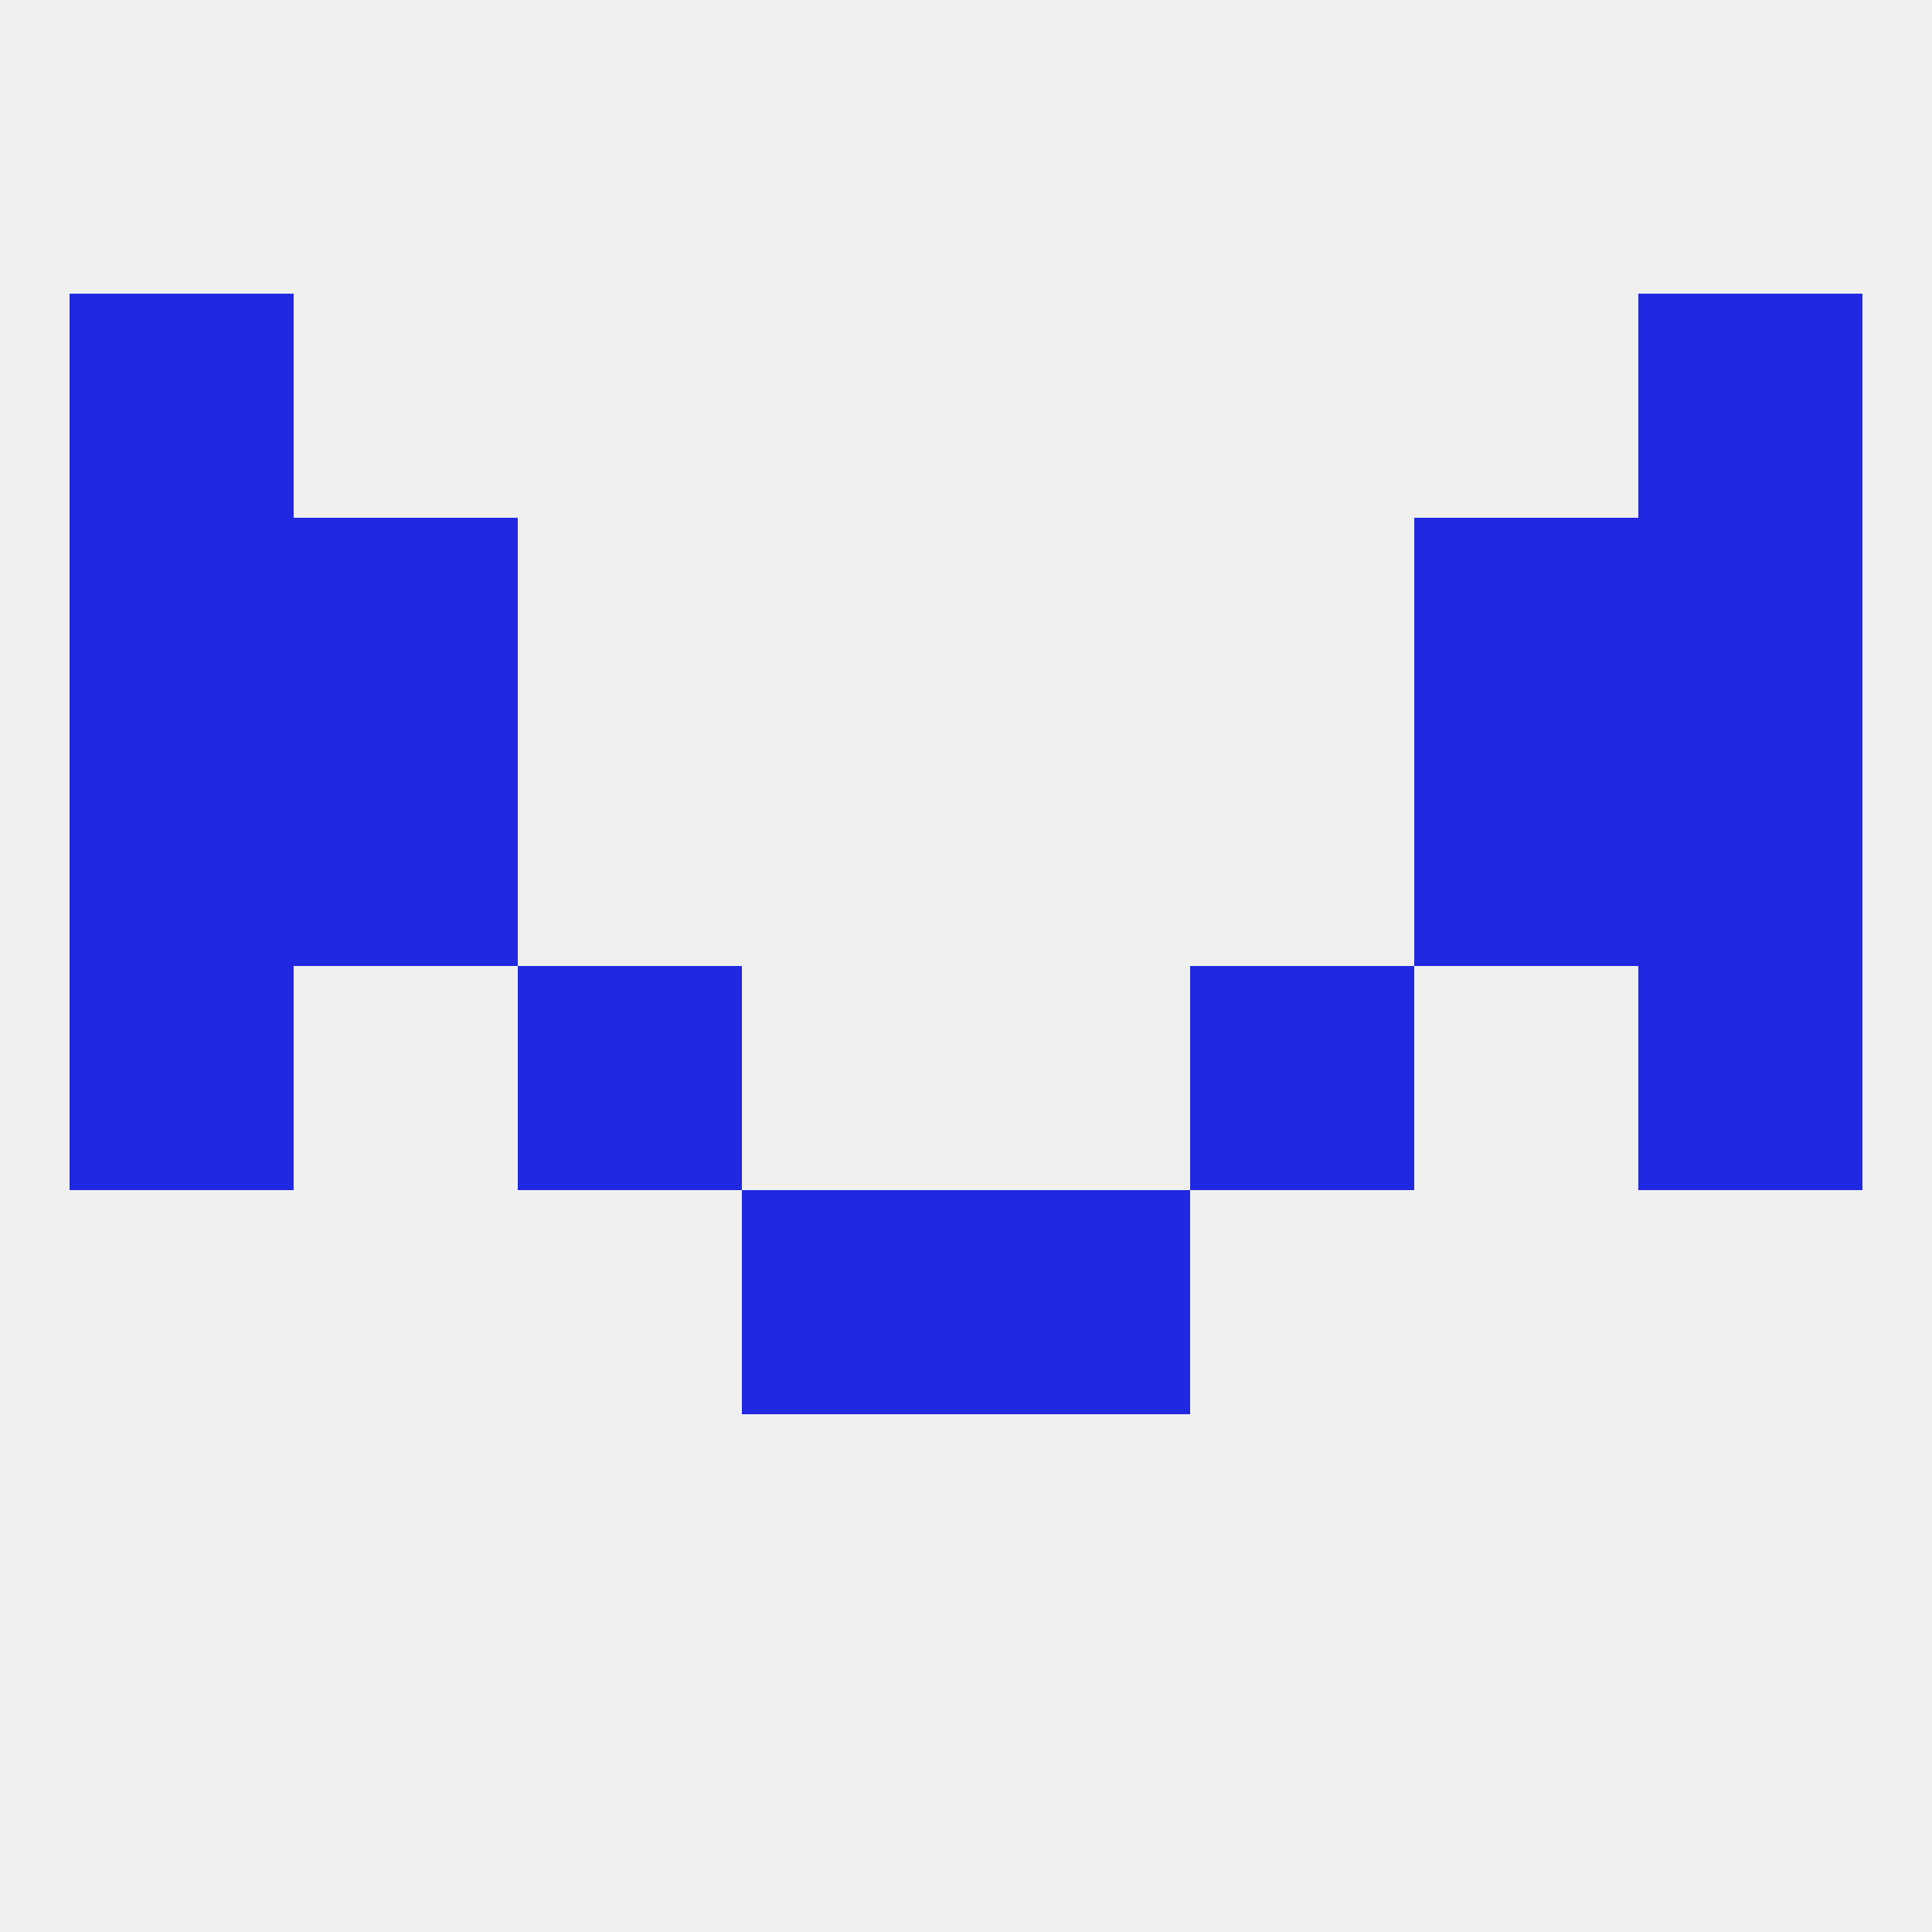
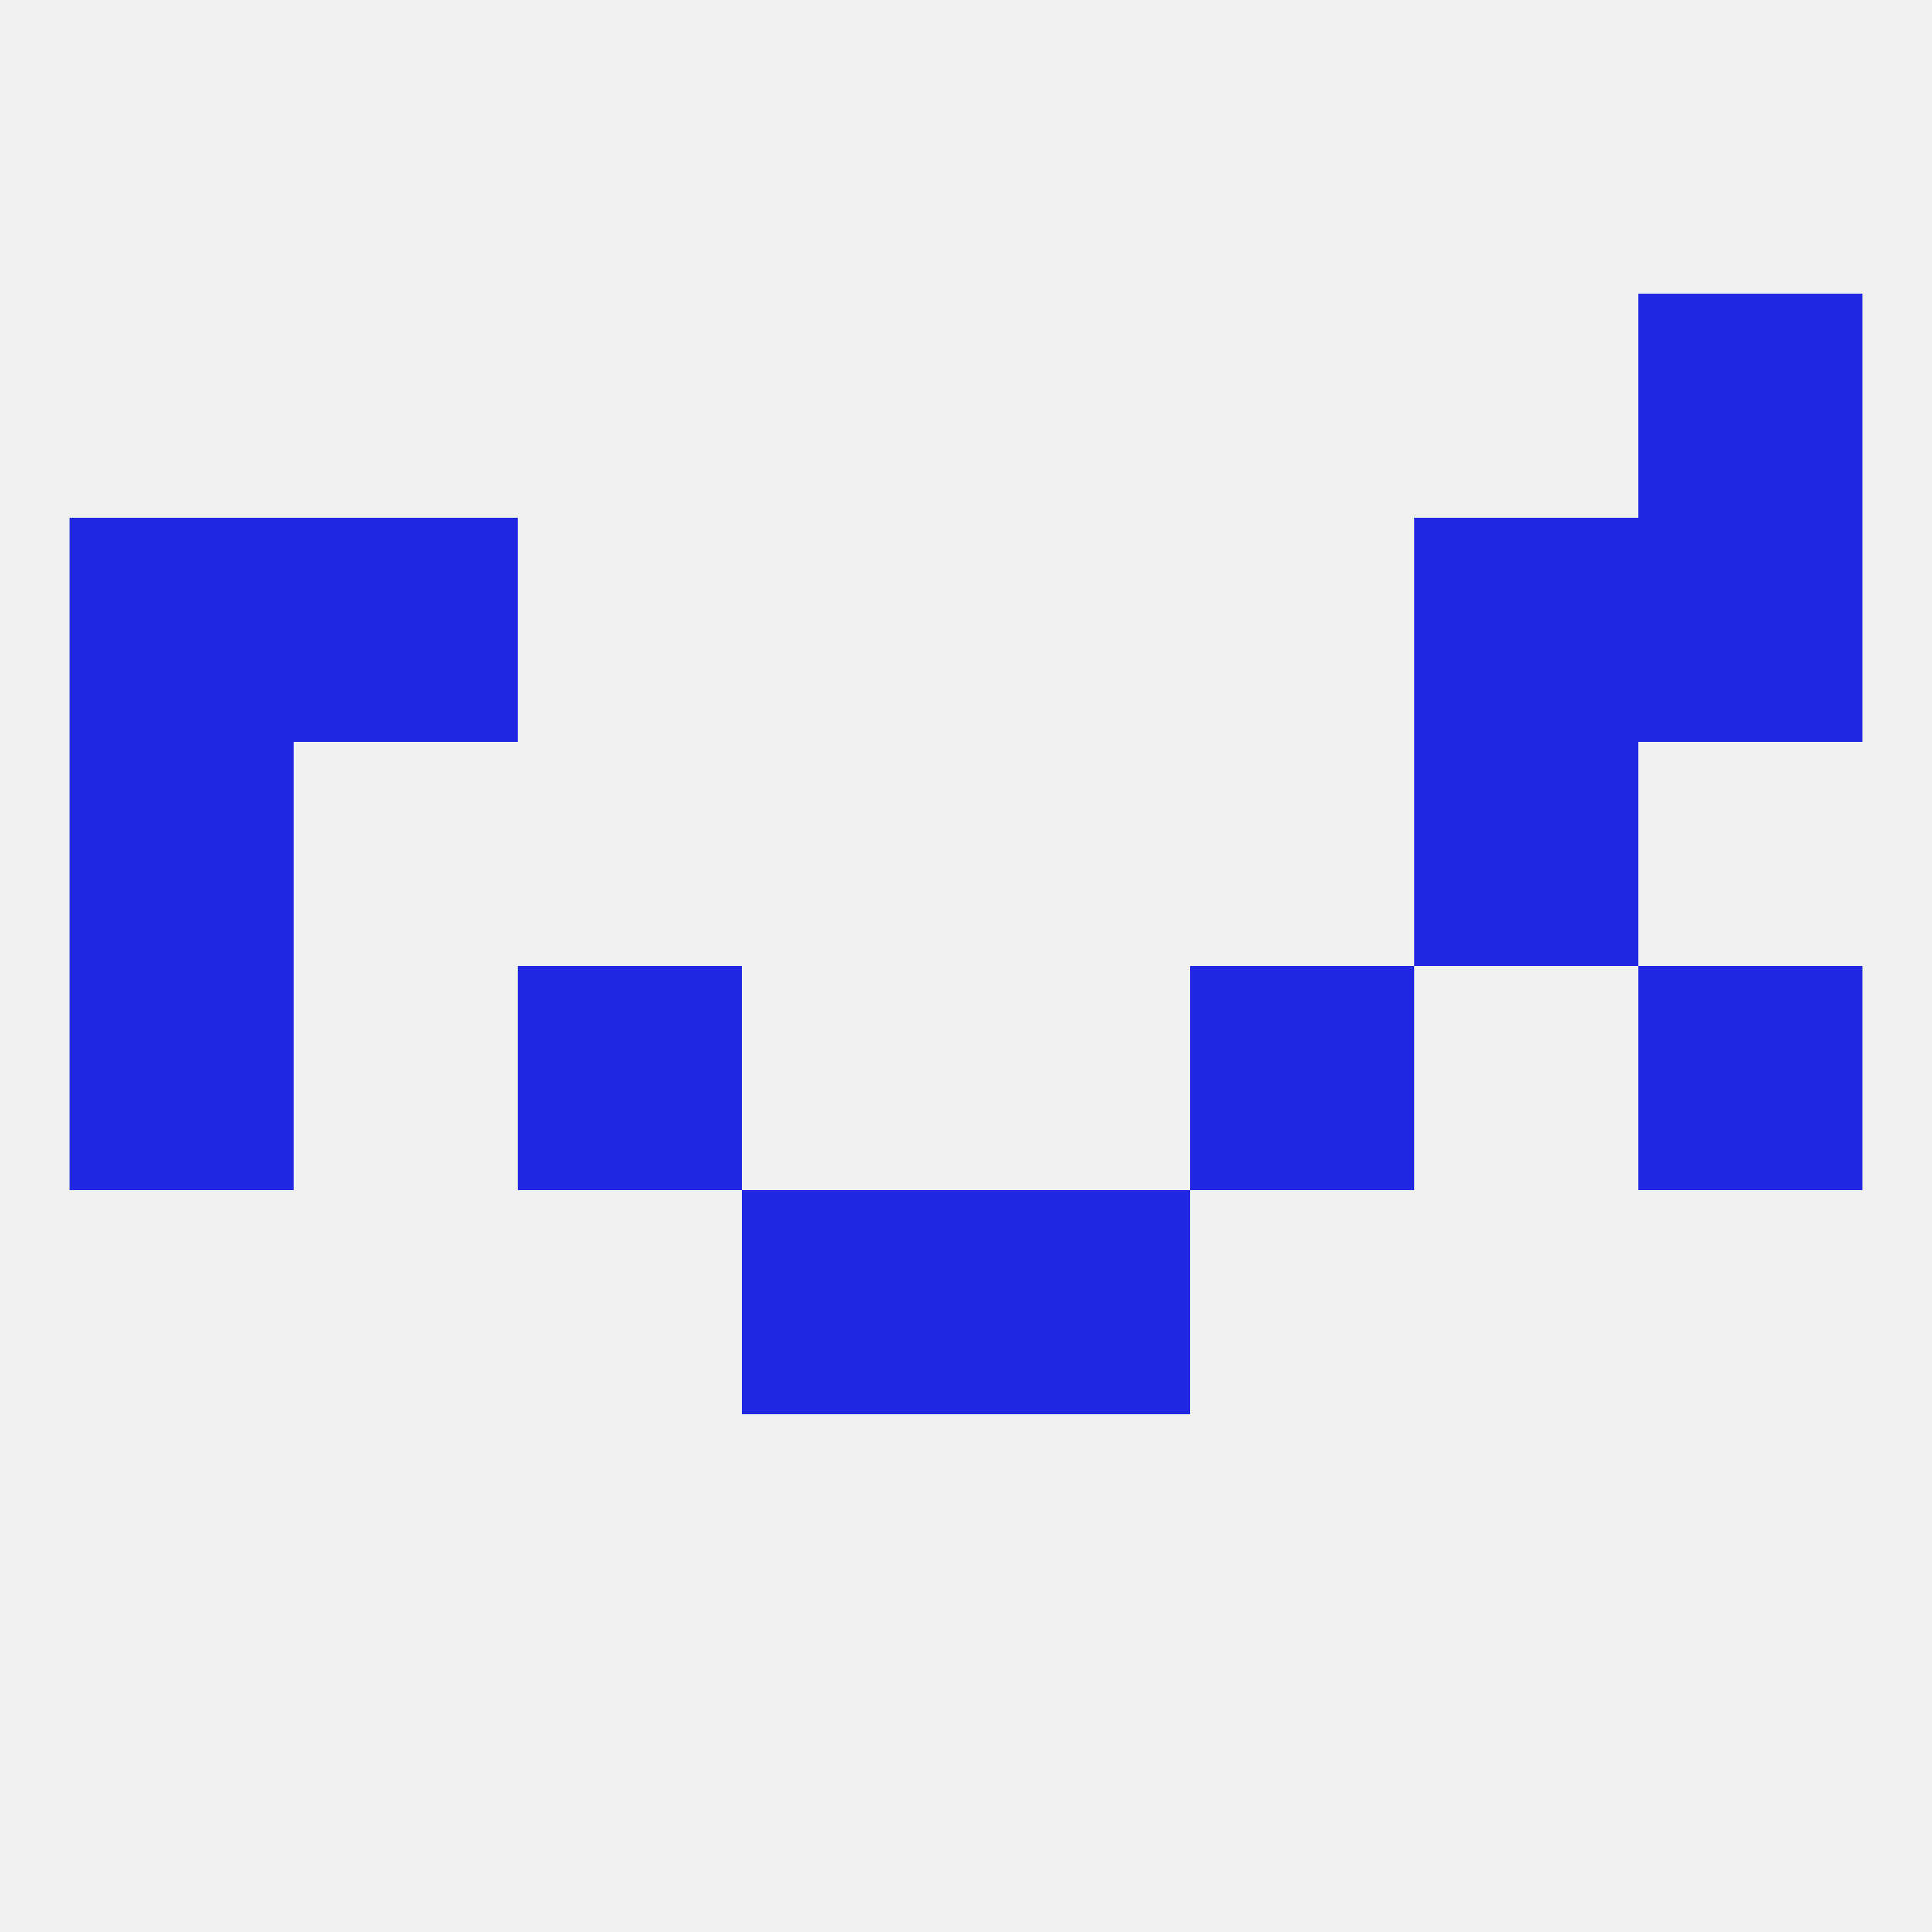
<svg xmlns="http://www.w3.org/2000/svg" version="1.1" baseprofile="full" width="250" height="250" viewBox="0 0 250 250">
  <rect width="100%" height="100%" fill="rgba(240,240,240,255)" />
  <rect x="38" y="67" width="29" height="29" fill="rgba(33,40,226,255)" />
  <rect x="183" y="67" width="29" height="29" fill="rgba(33,40,226,255)" />
  <rect x="9" y="67" width="29" height="29" fill="rgba(33,40,226,255)" />
  <rect x="212" y="67" width="29" height="29" fill="rgba(33,40,226,255)" />
-   <rect x="9" y="38" width="29" height="29" fill="rgba(33,40,226,255)" />
  <rect x="212" y="38" width="29" height="29" fill="rgba(33,40,226,255)" />
  <rect x="9" y="125" width="29" height="29" fill="rgba(33,40,226,255)" />
  <rect x="212" y="125" width="29" height="29" fill="rgba(33,40,226,255)" />
  <rect x="67" y="125" width="29" height="29" fill="rgba(33,40,226,255)" />
  <rect x="154" y="125" width="29" height="29" fill="rgba(33,40,226,255)" />
  <rect x="96" y="154" width="29" height="29" fill="rgba(33,40,226,255)" />
  <rect x="125" y="154" width="29" height="29" fill="rgba(33,40,226,255)" />
  <rect x="183" y="96" width="29" height="29" fill="rgba(33,40,226,255)" />
  <rect x="9" y="96" width="29" height="29" fill="rgba(33,40,226,255)" />
-   <rect x="212" y="96" width="29" height="29" fill="rgba(33,40,226,255)" />
-   <rect x="38" y="96" width="29" height="29" fill="rgba(33,40,226,255)" />
</svg>